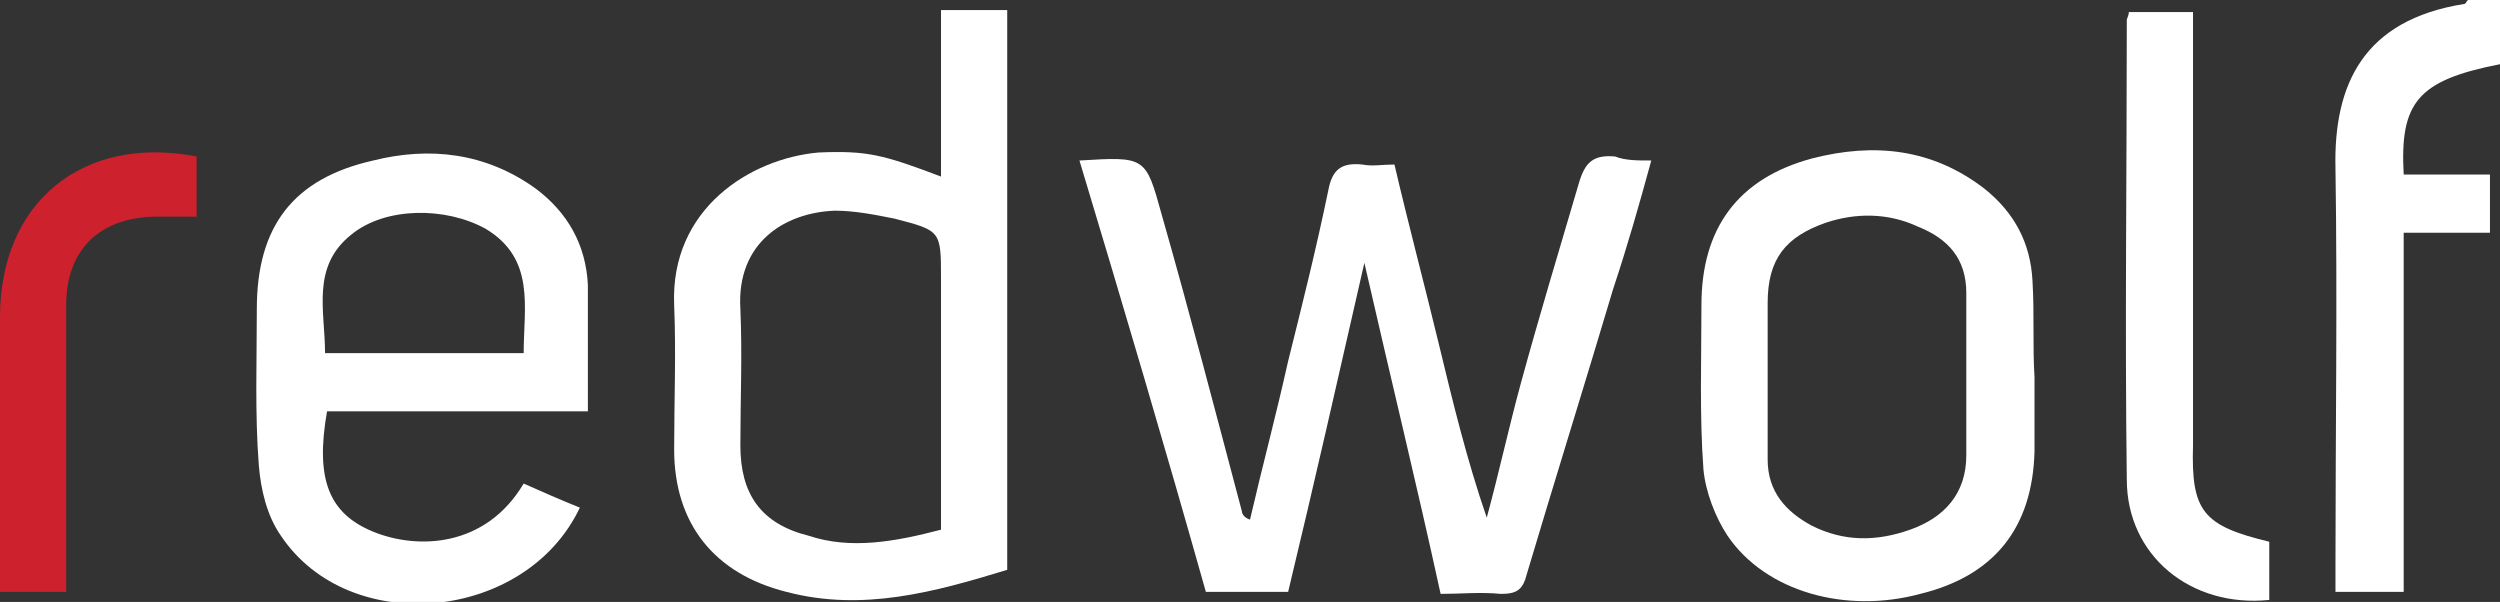
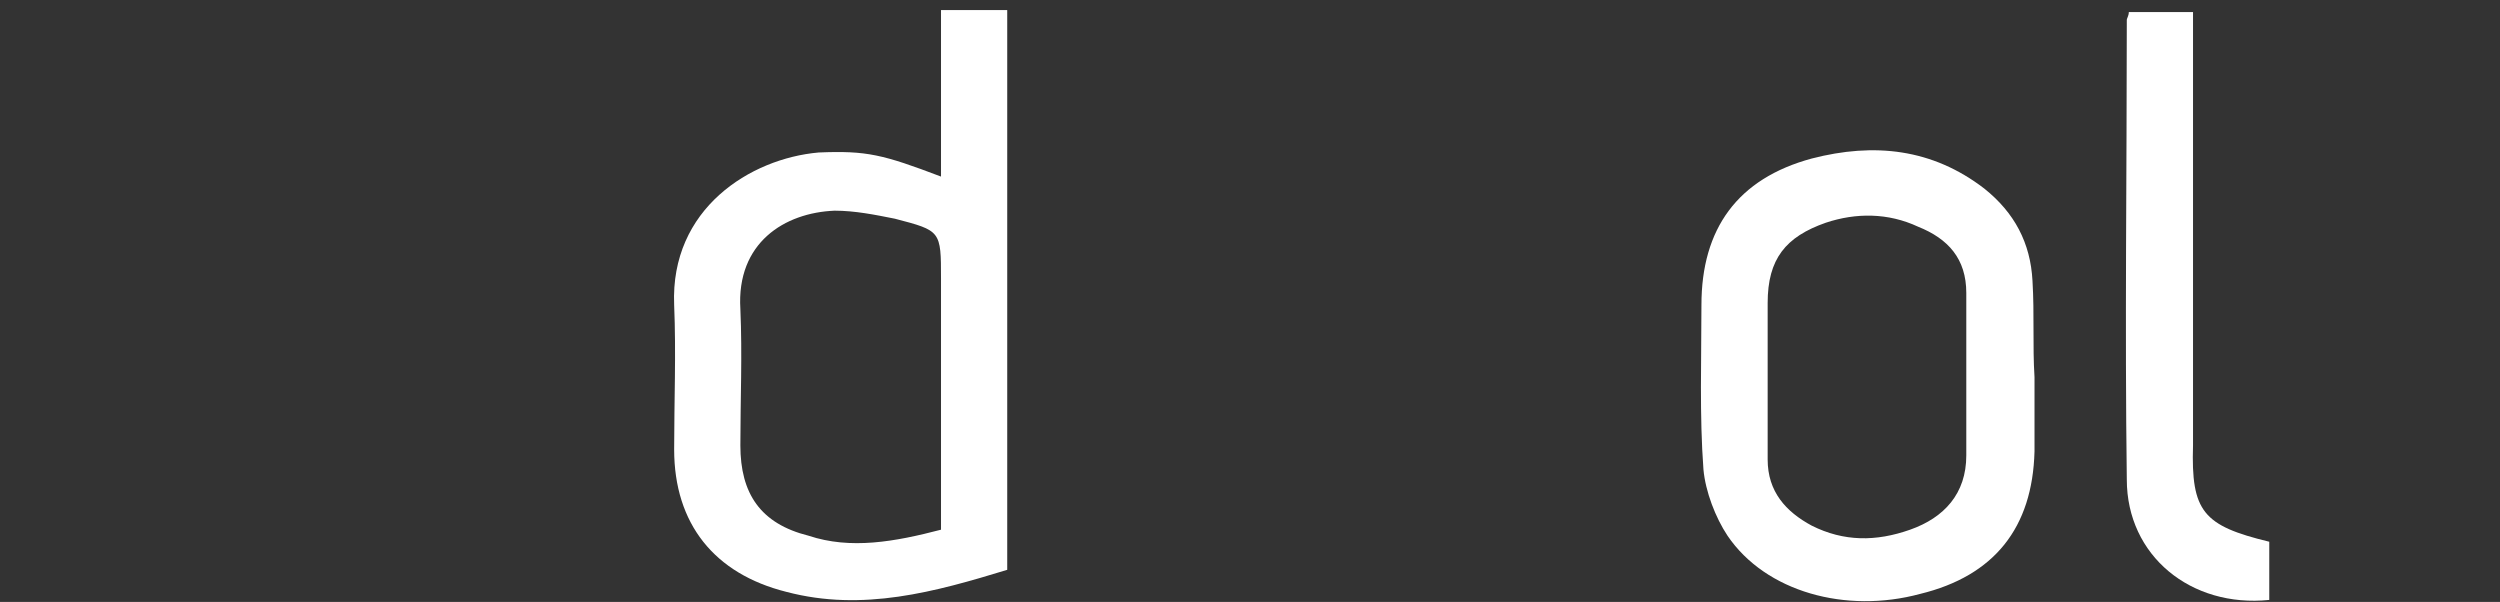
<svg xmlns="http://www.w3.org/2000/svg" version="1.1" id="Layer_1" x="0px" y="0px" width="124.6px" height="30px" viewBox="0 0 124.6 30" enable-background="new 0 0 124.6 30" xml:space="preserve">
  <rect x="0" y="0" width="124.6" height="30" fill="#333333" stroke="none" />
  <g id="l9mOD0_1_">
    <g>
-       <path fill="#FFFFFF" d="M124.6,0c0,1.1,0,2.1,0,3.2c-4.1,0.8-5,1.9-4.8,5.5c1.4,0,2.8,0,4.3,0c0,1,0,1.9,0,2.9c-1.4,0-2.8,0-4.3,0    c0,6,0,11.9,0,17.9c-1.2,0-2.2,0-3.4,0c0-0.5,0-1,0-1.4c0-6.6,0.1-13.1,0-19.7c-0.1-4.2,1.4-7.4,6.4-8.2c0.1,0,0.1-0.1,0.2-0.2    C123.6,0,124.1,0,124.6,0z" />
-       <path fill="#FFFFFF" d="M53.8,8c3.3-0.2,3.3-0.2,4.1,2.7c1.4,4.9,2.7,9.9,4,14.8c0,0.1,0.1,0.3,0.4,0.4c0.6-2.6,1.3-5.2,1.9-7.9    c0.7-2.8,1.4-5.6,2-8.5c0.2-1.1,0.7-1.4,1.7-1.3c0.5,0.1,1,0,1.6,0c0.7,3,1.5,6,2.2,8.9c0.7,2.9,1.4,5.8,2.4,8.7    c0.6-2.2,1.1-4.5,1.7-6.7c0.9-3.3,1.9-6.6,2.9-10c0.3-1,0.7-1.4,1.8-1.3C81,8,81.6,8,82.3,8c-0.6,2.2-1.2,4.3-1.9,6.4    c-1.4,4.7-2.9,9.5-4.3,14.2c-0.2,0.8-0.5,1-1.3,1c-1-0.1-2,0-3,0c-1.2-5.5-2.5-10.8-3.8-16.5c-1.3,5.7-2.5,11-3.8,16.4    c-1.4,0-2.7,0-4.1,0C58.1,22.4,56,15.3,53.8,8z" />
      <path fill="#FFFFFF" d="M46.9,8.8c0-1.5,0-2.8,0-4.2c0-1.3,0-2.6,0-4.1c1.1,0,2.2,0,3.3,0c0,9.3,0,18.6,0,27.9    c-3.6,1.1-7.2,2.1-11,1.1c-3.6-0.9-5.6-3.4-5.6-7.1c0-2.4,0.1-4.8,0-7.2c-0.2-4.8,3.8-7.3,7.2-7.6C43.2,7.5,44,7.7,46.9,8.8z     M46.9,26.4c0-4.2,0-8.4,0-12.5c0-2.4,0-2.4-2.3-3c-1-0.2-2-0.4-3-0.4c-2.5,0.1-4.9,1.6-4.7,4.9c0.1,2.3,0,4.5,0,6.8    c0,2.4,1,3.9,3.4,4.5C42.4,27.4,44.6,27,46.9,26.4z" />
-       <path fill="#FFFFFF" d="M29.3,20.5c-4.4,0-8.7,0-13,0c-0.6,3.4,0.1,5.1,2.3,6c2.2,0.9,5.6,0.8,7.5-2.4c0.9,0.4,1.8,0.8,2.8,1.2    c-2.7,5.7-11.5,6.5-14.9,1.4c-0.7-1-1-2.3-1.1-3.5c-0.2-2.6-0.1-5.2-0.1-7.8c0-4.1,1.8-6.5,5.8-7.4c2.8-0.7,5.6-0.4,8.1,1.4    c1.6,1.2,2.5,2.8,2.6,4.8C29.3,16.1,29.3,18.2,29.3,20.5z M26.1,17.6c0-2.3,0.6-4.7-1.9-6.2c-2-1.1-5-1.1-6.7,0.3    c-2,1.6-1.3,3.8-1.3,5.9C19.6,17.6,22.8,17.6,26.1,17.6z" />
      <path fill="#FFFFFF" d="M101.4,18.8c0,1.2,0,2.5,0,3.7c-0.1,3.8-2,6.2-5.7,7.1c-3.7,1-7.7-0.1-9.6-2.9c-0.6-0.9-1.1-2.2-1.2-3.3    c-0.2-2.7-0.1-5.5-0.1-8.2c0-3.8,1.8-6.3,5.5-7.3c3.1-0.8,6-0.5,8.6,1.5c1.5,1.2,2.3,2.7,2.4,4.6    C101.4,15.7,101.3,17.2,101.4,18.8C101.4,18.8,101.4,18.8,101.4,18.8z M88.1,18.7C88.1,18.7,88.1,18.7,88.1,18.7    c0,1.4,0,2.8,0,4.2c0,1.6,0.9,2.6,2.2,3.3c1.6,0.8,3.2,0.8,4.9,0.2c1.7-0.6,2.8-1.8,2.8-3.7c0-2.7,0-5.4,0-8.1    c0-1.7-0.9-2.7-2.4-3.3c-1.5-0.7-3.1-0.7-4.6-0.2c-2,0.7-2.9,1.8-2.9,4C88.1,16.3,88.1,17.5,88.1,18.7z" />
      <path fill="#FFFFFF" d="M113.1,27c0,0.9,0,1.9,0,2.9c-3.9,0.4-7.1-2.2-7.1-6c-0.1-7.6,0-15.2,0-22.9c0-0.1,0.1-0.2,0.1-0.4    c1,0,2,0,3.2,0c0,0.5,0,0.9,0,1.4c0,6.7,0,13.4,0,20.2C109.2,25.5,109.8,26.2,113.1,27z" />
-       <path fill="#CD212E" d="M9.8,7.8c0,1,0,1.9,0,3c-0.8,0-1.5,0-2.2,0c-2.7,0.1-4.3,1.7-4.3,4.4c0,4.3,0,8.6,0,12.8    c0,0.5,0,0.9,0,1.5c-1.1,0-2.1,0-3.3,0c0-0.4,0-0.9,0-1.3c0-4.1,0-8.3,0-12.4C0,10.1,4.1,6.7,9.8,7.8z" />
    </g>
  </g>
</svg>